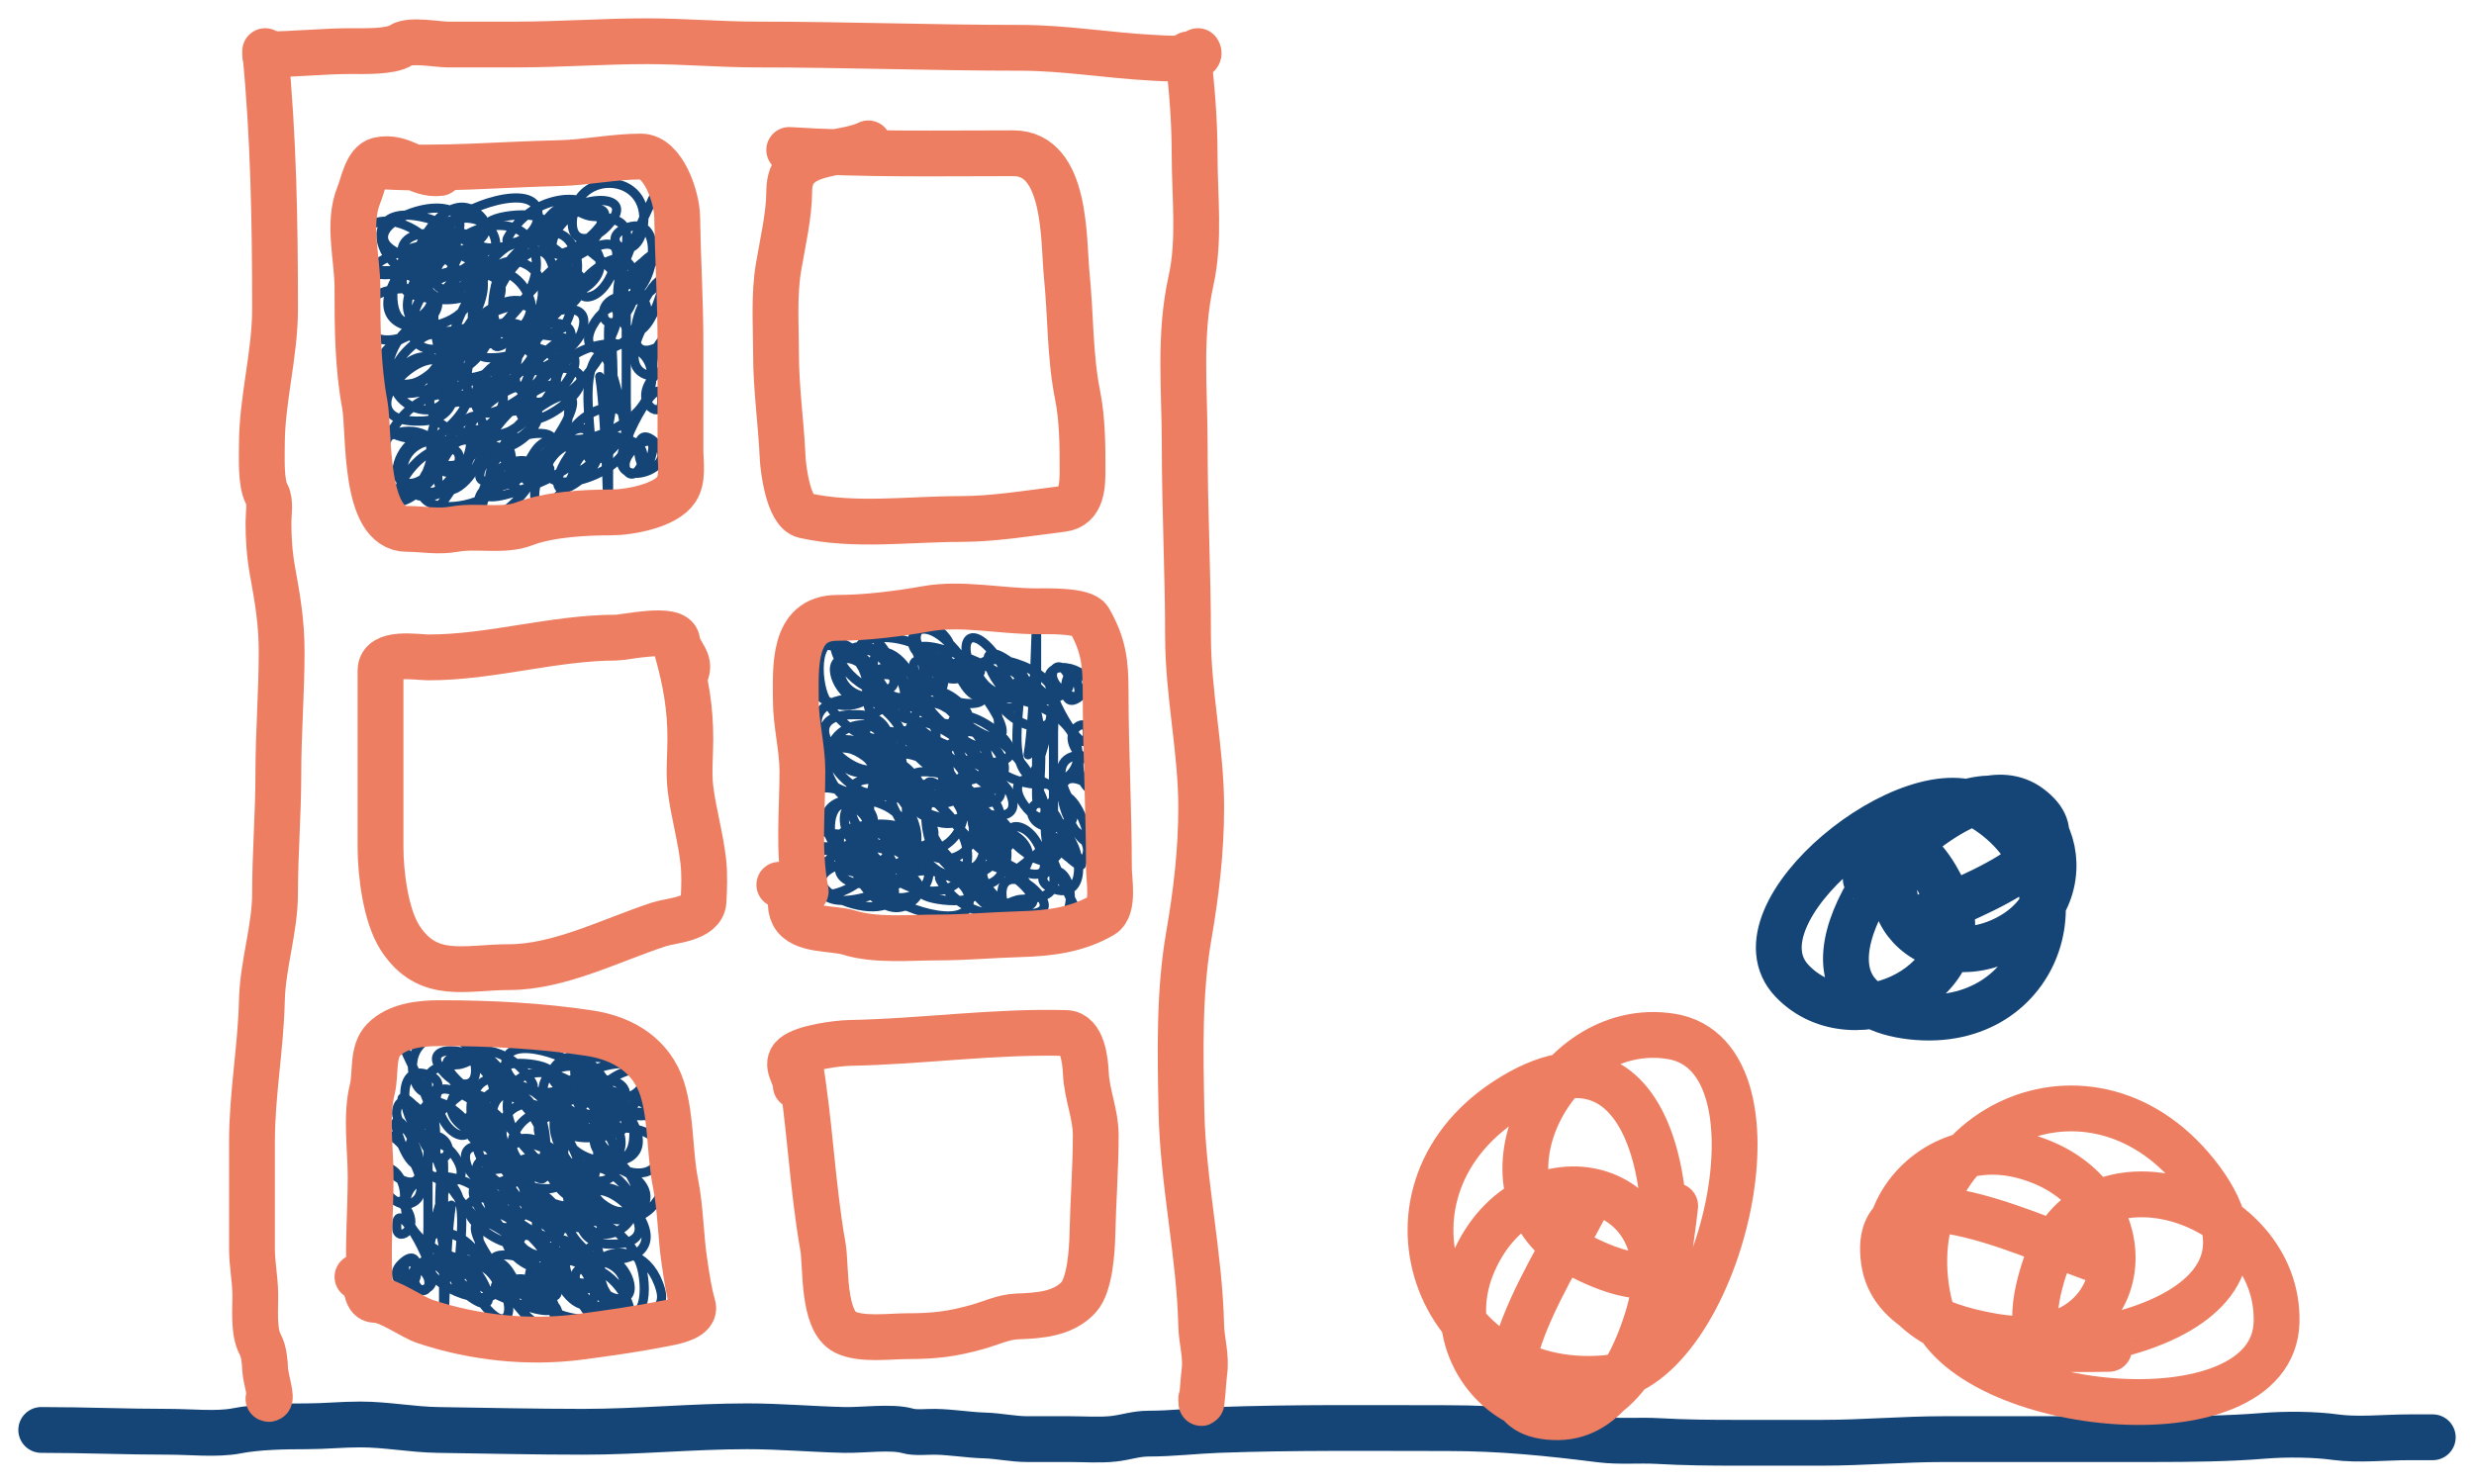
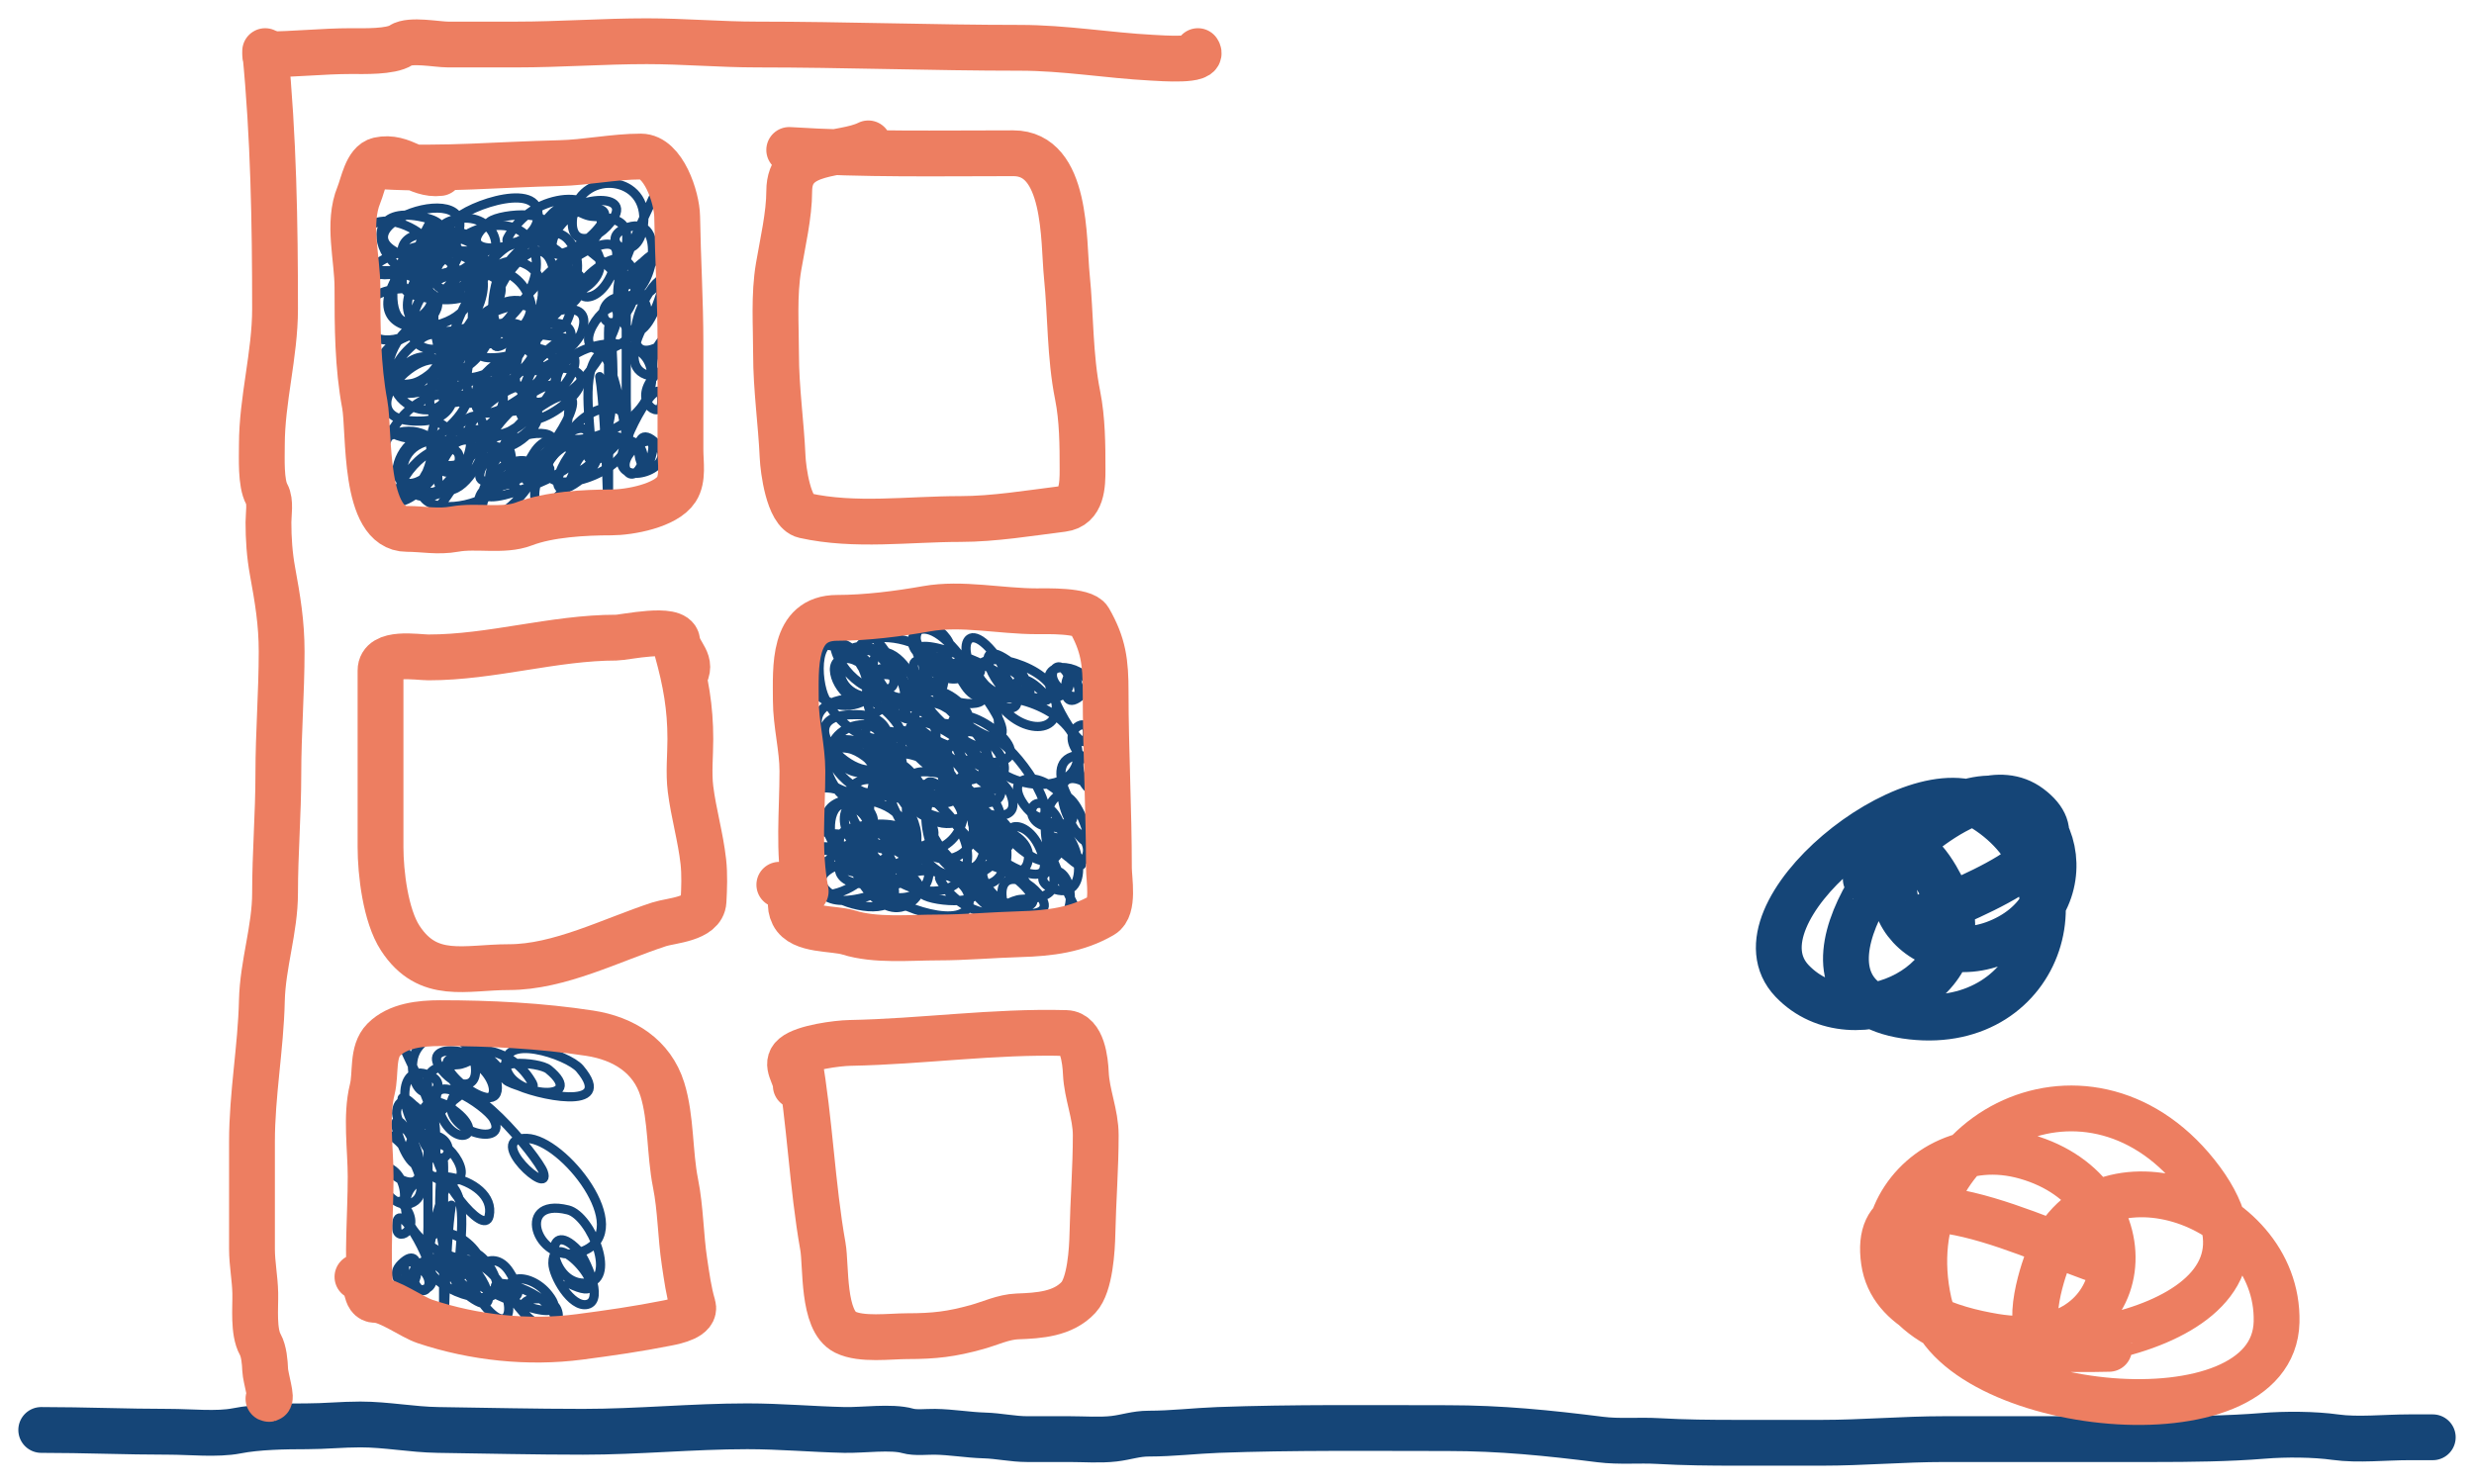
<svg xmlns="http://www.w3.org/2000/svg" width="540" height="324" viewBox="0 0 540 324" fill="none">
  <g filter="url(#filter0_d_915_32)">
    <path d="M9 308.2C18.484 308.2 27.482 308.6 36.976 308.6C41.455 308.6 47.411 309.23 51.635 308.4C56.207 307.501 62.206 307.4 67 307.4C70.876 307.4 74.663 307 78.656 307C84.309 307 89.931 308.119 95.611 308.2C106.184 308.351 116.693 308.6 127.261 308.6C139.347 308.6 151.158 307.4 163.113 307.4C170.309 307.4 177.249 308.041 184.342 308.2C188.292 308.289 194.58 307.388 198.118 308.4C199.801 308.881 202.261 308.575 204.052 308.6C207.674 308.651 211.288 309.298 214.861 309.4C218.025 309.49 221.062 310.2 224.222 310.2C227.295 310.2 230.368 310.2 233.441 310.2C236.577 310.2 240.106 310.472 243.19 310.111C245.862 309.798 247.916 309 250.749 309C255.833 309 260.844 308.386 265.867 308.2C282.132 307.598 299.323 307.8 315.955 307.8C327.652 307.8 337.963 308.863 349.3 310.289C353.499 310.817 357.697 310.379 361.945 310.622C367.675 310.95 373.262 311 379.041 311C385.235 311 391.428 311 397.621 311C406.639 311 415.282 310.2 424.361 310.2C439.512 310.2 454.94 310.2 470.28 310.2C477.874 310.2 486.42 310.113 493.982 309.489C498.951 309.079 505.175 309.135 509.771 309.778C514.655 310.461 520.72 309.8 525.772 309.8C527.515 309.8 529.257 309.8 531 309.8" stroke="#154577" stroke-width="10" stroke-linecap="round" stroke-linejoin="round" />
-     <path d="M94.202 60.733C94.518 62.986 94.737 80.167 101.498 76.28C104.271 74.685 107.039 70.826 107.614 67.643C108.973 60.119 98.103 73.878 97.314 76.172C90.098 97.147 123.701 69.165 112.55 66.671C99.389 63.728 90.377 95.933 111.155 79.303C128.752 65.218 100.888 61.335 101.927 80.166C102.559 91.609 129.627 55.993 108.687 63.756C104.785 65.203 100.341 74.121 107.077 74.121C116.988 74.121 122.046 66.14 121.133 56.954C119.132 36.819 96.114 72.938 115.447 68.075C122.35 66.338 128.477 56.727 125.103 49.937C120.77 41.216 109.355 53.027 108.15 58.358C102.926 81.49 134.13 58.737 121.026 50.261C104.49 39.564 94.392 80.025 113.408 69.262C118.2 66.55 120.931 57.107 115.017 53.823C106.02 48.828 98.065 67.707 98.065 73.904C98.065 83.968 113.531 75.154 115.447 69.586C118.724 60.059 111.372 51.702 101.498 55.767C95.709 58.15 90.299 69.139 100.103 70.126C108.221 70.943 117.614 60.816 117.056 52.96C116.296 42.258 103.56 43.954 98.279 50.153C90.17 59.672 98.3 62.44 105.683 55.011C111.822 48.833 105.898 41.257 98.065 44.323C94.54 45.702 82.297 58.413 90.661 60.517C116.402 66.992 104.384 36.707 93.451 50.153C81.327 65.063 117.572 51.675 98.494 47.562C77.377 43.008 92.608 66.964 99.567 52.96C104.994 42.037 67.157 57.454 88.301 54.795C106.252 52.537 78.966 35.53 78.966 50.153C78.966 65.036 106.187 47.096 93.344 43.675C72.205 38.044 88.89 68.55 99.138 49.073C107.644 32.906 68.69 46.477 90.339 52.528C94.028 53.559 110.577 49.258 104.932 43.243C98.474 36.363 90.468 48.886 90.339 54.471C89.908 73.152 118.42 47.166 97.206 51.232C92.525 52.13 85.686 62.7 90.661 66.455C96.3 70.71 107.944 67.542 109.331 59.869C110.291 54.552 99.118 54.665 96.562 55.767C92.584 57.482 85.975 69.619 92.7 71.961C99.418 74.301 106.585 62.389 105.361 56.846C103.685 49.26 91.035 49.75 87.335 55.335C74.817 74.229 110.783 68.326 100.747 55.983C85.33 37.023 81.149 71.918 91.198 65.483C102.941 57.964 76.479 47.859 78.859 64.62C81.034 79.942 108.018 59.006 88.515 59.006C66.881 59.006 81.6 95.284 95.704 75.416C100.109 69.211 93.792 63.374 88.408 68.506C85.025 71.731 81.597 81.328 89.91 79.734C94.504 78.854 102.435 69.663 94.095 68.614C89.086 67.984 79.824 72.979 83.687 79.087C87.105 84.492 95.595 81.105 98.816 77.143C102.18 73.005 96.599 66.733 92.163 69.802C75.014 81.666 98.065 92.517 98.065 79.734C98.065 64.234 72.067 88.413 91.841 87.94C107.494 87.565 94.363 60.84 83.794 82.11C79.891 89.964 87.35 92.567 94.095 91.718C96.671 91.394 104.742 83.111 100.747 82.218C93.5 80.597 87.622 85.635 84.545 91.826C82.48 95.983 81.64 110.137 90.339 104.134C106.744 92.815 84.093 81.866 79.181 99.168C77.007 106.822 87.541 105.429 91.09 102.407C93.18 100.627 96.976 90.666 91.305 91.934C87.685 92.744 83.926 101.543 89.481 101.543C94.004 101.543 100.476 92.042 96.026 92.042C82.336 92.042 87.623 112.239 99.567 101.111C102.261 98.601 105.93 88.868 98.708 93.122C97.614 93.766 87.546 103.486 94.202 103.486C97.13 103.486 102.636 95.766 99.138 94.202C93.548 91.702 85.093 101.67 86.906 106.941C92.257 122.495 113.604 77.441 95.704 96.145C80.847 111.669 114.533 108.798 111.477 94.957C110.475 90.423 105.448 97.07 104.932 98.628C102.689 105.396 117.8 95.951 119.095 94.741C124.899 89.318 113.453 89.499 110.082 93.77C103.503 102.106 107.839 104.985 115.876 98.736C117.63 97.372 130.41 80.814 122.313 82.542C118.976 83.254 106.356 92.612 110.511 96.793C122.53 108.887 132.127 69.064 114.481 83.081C113.6 83.781 103.322 92.414 108.901 93.662C112.882 94.552 119.867 87.129 116.305 86.104C111.35 84.68 106.005 86.841 106.005 92.582C106.005 96.723 116.586 90.862 117.271 87.076C118.387 80.899 108.557 86.719 106.863 88.911C103.672 93.04 113.919 90.493 115.232 86.86C121.955 68.258 89.63 95.295 108.15 91.394C113.36 90.297 124.266 80.941 120.811 74.336C117.609 68.214 105.581 75.742 104.288 80.166C98.909 98.567 134.095 69.329 122.206 66.671C118.369 65.813 108.944 70.174 111.798 75.2C115.15 81.102 125.656 72.026 126.927 68.614C129.854 60.76 119.327 63.522 115.876 66.995C113.442 69.444 109.205 85.778 116.734 79.951C124.527 73.918 99.368 64.376 111.477 68.075C113.504 68.694 131.434 70.45 123.172 70.45C119.077 70.45 111.679 81.553 116.305 83.621C120.448 85.474 128.587 75.009 124.245 72.825C117.681 69.522 113.332 80.965 113.515 85.564C113.841 93.763 137.3 76.28 121.241 76.28" stroke="#154577" stroke-width="2" stroke-linecap="round" stroke-linejoin="round" />
+     <path d="M94.202 60.733C94.518 62.986 94.737 80.167 101.498 76.28C104.271 74.685 107.039 70.826 107.614 67.643C108.973 60.119 98.103 73.878 97.314 76.172C90.098 97.147 123.701 69.165 112.55 66.671C99.389 63.728 90.377 95.933 111.155 79.303C128.752 65.218 100.888 61.335 101.927 80.166C102.559 91.609 129.627 55.993 108.687 63.756C104.785 65.203 100.341 74.121 107.077 74.121C116.988 74.121 122.046 66.14 121.133 56.954C119.132 36.819 96.114 72.938 115.447 68.075C122.35 66.338 128.477 56.727 125.103 49.937C120.77 41.216 109.355 53.027 108.15 58.358C102.926 81.49 134.13 58.737 121.026 50.261C104.49 39.564 94.392 80.025 113.408 69.262C118.2 66.55 120.931 57.107 115.017 53.823C106.02 48.828 98.065 67.707 98.065 73.904C98.065 83.968 113.531 75.154 115.447 69.586C118.724 60.059 111.372 51.702 101.498 55.767C95.709 58.15 90.299 69.139 100.103 70.126C108.221 70.943 117.614 60.816 117.056 52.96C116.296 42.258 103.56 43.954 98.279 50.153C90.17 59.672 98.3 62.44 105.683 55.011C111.822 48.833 105.898 41.257 98.065 44.323C94.54 45.702 82.297 58.413 90.661 60.517C116.402 66.992 104.384 36.707 93.451 50.153C81.327 65.063 117.572 51.675 98.494 47.562C77.377 43.008 92.608 66.964 99.567 52.96C104.994 42.037 67.157 57.454 88.301 54.795C106.252 52.537 78.966 35.53 78.966 50.153C78.966 65.036 106.187 47.096 93.344 43.675C72.205 38.044 88.89 68.55 99.138 49.073C107.644 32.906 68.69 46.477 90.339 52.528C98.474 36.363 90.468 48.886 90.339 54.471C89.908 73.152 118.42 47.166 97.206 51.232C92.525 52.13 85.686 62.7 90.661 66.455C96.3 70.71 107.944 67.542 109.331 59.869C110.291 54.552 99.118 54.665 96.562 55.767C92.584 57.482 85.975 69.619 92.7 71.961C99.418 74.301 106.585 62.389 105.361 56.846C103.685 49.26 91.035 49.75 87.335 55.335C74.817 74.229 110.783 68.326 100.747 55.983C85.33 37.023 81.149 71.918 91.198 65.483C102.941 57.964 76.479 47.859 78.859 64.62C81.034 79.942 108.018 59.006 88.515 59.006C66.881 59.006 81.6 95.284 95.704 75.416C100.109 69.211 93.792 63.374 88.408 68.506C85.025 71.731 81.597 81.328 89.91 79.734C94.504 78.854 102.435 69.663 94.095 68.614C89.086 67.984 79.824 72.979 83.687 79.087C87.105 84.492 95.595 81.105 98.816 77.143C102.18 73.005 96.599 66.733 92.163 69.802C75.014 81.666 98.065 92.517 98.065 79.734C98.065 64.234 72.067 88.413 91.841 87.94C107.494 87.565 94.363 60.84 83.794 82.11C79.891 89.964 87.35 92.567 94.095 91.718C96.671 91.394 104.742 83.111 100.747 82.218C93.5 80.597 87.622 85.635 84.545 91.826C82.48 95.983 81.64 110.137 90.339 104.134C106.744 92.815 84.093 81.866 79.181 99.168C77.007 106.822 87.541 105.429 91.09 102.407C93.18 100.627 96.976 90.666 91.305 91.934C87.685 92.744 83.926 101.543 89.481 101.543C94.004 101.543 100.476 92.042 96.026 92.042C82.336 92.042 87.623 112.239 99.567 101.111C102.261 98.601 105.93 88.868 98.708 93.122C97.614 93.766 87.546 103.486 94.202 103.486C97.13 103.486 102.636 95.766 99.138 94.202C93.548 91.702 85.093 101.67 86.906 106.941C92.257 122.495 113.604 77.441 95.704 96.145C80.847 111.669 114.533 108.798 111.477 94.957C110.475 90.423 105.448 97.07 104.932 98.628C102.689 105.396 117.8 95.951 119.095 94.741C124.899 89.318 113.453 89.499 110.082 93.77C103.503 102.106 107.839 104.985 115.876 98.736C117.63 97.372 130.41 80.814 122.313 82.542C118.976 83.254 106.356 92.612 110.511 96.793C122.53 108.887 132.127 69.064 114.481 83.081C113.6 83.781 103.322 92.414 108.901 93.662C112.882 94.552 119.867 87.129 116.305 86.104C111.35 84.68 106.005 86.841 106.005 92.582C106.005 96.723 116.586 90.862 117.271 87.076C118.387 80.899 108.557 86.719 106.863 88.911C103.672 93.04 113.919 90.493 115.232 86.86C121.955 68.258 89.63 95.295 108.15 91.394C113.36 90.297 124.266 80.941 120.811 74.336C117.609 68.214 105.581 75.742 104.288 80.166C98.909 98.567 134.095 69.329 122.206 66.671C118.369 65.813 108.944 70.174 111.798 75.2C115.15 81.102 125.656 72.026 126.927 68.614C129.854 60.76 119.327 63.522 115.876 66.995C113.442 69.444 109.205 85.778 116.734 79.951C124.527 73.918 99.368 64.376 111.477 68.075C113.504 68.694 131.434 70.45 123.172 70.45C119.077 70.45 111.679 81.553 116.305 83.621C120.448 85.474 128.587 75.009 124.245 72.825C117.681 69.522 113.332 80.965 113.515 85.564C113.841 93.763 137.3 76.28 121.241 76.28" stroke="#154577" stroke-width="2" stroke-linecap="round" stroke-linejoin="round" />
    <path d="M125.103 51.016C124.744 51.683 115.055 66.888 117.378 68.506C118.495 69.284 122.338 68.416 123.065 67.319C125.025 64.36 125.304 60.285 125.103 56.846C124.705 50.028 112.56 66.611 121.241 62.244C124.491 60.609 124.451 55.756 124.138 56.198C123.144 57.598 120.058 62.676 123.172 62.676C129.034 62.676 127.135 48.771 123.172 60.733" stroke="#154577" stroke-width="2" stroke-linecap="round" stroke-linejoin="round" />
    <path d="M128.966 51.016C135.788 56.379 136.691 57.789 136.691 65.915C136.691 71.817 136.691 77.719 136.691 83.621C136.691 84.283 137.113 97.502 136.584 90.315C136.466 88.721 132.962 71.308 130.897 73.257C126.66 77.253 128.966 88.409 128.966 93.553C128.966 99.114 129.999 94.639 131.755 91.61C135.58 85.013 132.828 61.084 132.828 68.722C132.828 81.714 132.828 94.705 132.828 107.697C132.828 117.543 132.506 87.935 130.897 78.223" stroke="#154577" stroke-width="2" stroke-linecap="round" stroke-linejoin="round" />
    <path d="M142.485 39.356C141.616 41.57 129.778 64.545 139.052 56.846C144.617 52.227 144.43 48.45 138.73 54.903C127.988 67.063 146.315 61.102 144.309 54.039C142.526 47.761 132.467 60.999 136.691 60.733C142.714 60.354 145.633 42.877 137.12 45.618C129.541 48.059 139.213 55.007 140.446 45.078C141.799 34.191 127.271 32.941 125.21 42.272C123.38 50.559 130.441 49.001 133.901 43.675C138.159 37.122 121.415 39.177 119.738 47.13C117.232 59.018 137.43 42.773 130.575 41.624C121.643 40.126 115.486 55.607 126.069 50.693C135.651 46.242 130.67 37.936 121.67 39.788C116.92 40.766 113.171 43.651 110.833 47.886C109.456 50.379 116.409 48.051 117.378 47.13C123.218 41.579 109.265 42.453 106.863 44.431C96.933 52.606 115.647 51.565 117.271 44.215C119.322 34.926 102.021 40.786 99.138 44.215C89.901 55.199 110.388 50.734 115.339 47.993C117.777 46.644 120.035 42.063 122.313 41.408C124.78 40.699 126.935 43.148 129.395 43.243C139.182 43.622 137.158 47.437 135.189 56.846C133.386 65.464 138.642 74.841 143.343 62.676C148.227 50.041 137.608 62.334 138.73 70.234C139.694 77.027 152.885 66.795 147.85 61.165C144.858 57.82 133.283 75.002 140.983 77.791C146.32 79.725 152.671 67.416 147.313 68.615C144.099 69.333 142.485 72.826 142.485 75.848C142.485 79.748 144.641 76.27 143.343 77.575C137.468 83.487 144.196 87.816 144.416 84.053C144.954 74.864 135.344 92.107 135.618 96.793C135.94 102.307 148.287 97.881 143.343 92.906C136.567 86.088 140.095 105.079 142.378 94.742C143.745 88.549 133.797 95.824 137.12 99.168C139.33 101.391 143.992 92.155 135.189 91.826C124.994 91.447 127.096 102.211 135.189 92.258C137.019 90.008 127.842 92.012 125.532 97.656C123.358 102.971 136.62 92.043 128.859 92.043C123.715 92.043 116.744 108.599 127.034 100.464C133.728 95.172 130.12 88.546 122.743 93.77C113.548 100.28 115.526 114.272 124.245 101.111C128.203 95.137 120.856 87.992 116.519 94.85C109.204 106.417 123.731 98.431 119.095 97.764C115.336 97.224 101.756 103.271 106.219 108.885C109.048 112.443 118.52 101.183 109.223 101.543C100.705 101.873 104.316 115.917 114.266 103.594C120.895 95.385 111.669 94.354 106.863 100.572C99.916 109.558 121.342 100.52 123.816 98.088C134.662 87.423 123.085 86.28 119.738 97.225C117.36 105.003 134.447 100.219 136.584 93.77C140.333 82.454 129.17 82.959 124.245 90.747C122.096 94.145 142.27 90.46 142.27 78.331C142.27 65.998 119.378 71.033 121.562 80.922C122.8 86.528 135.073 70.287 134.76 64.62C134.43 58.655 123.392 72.086 131.326 72.393C136.99 72.612 145.494 62.011 138.515 60.841C128.584 59.176 130.876 71.105 136.584 64.404C140.413 59.909 139.152 48.675 131.326 53.824C120.563 60.905 131.119 65.394 134.331 53.392C136.858 43.947 122.373 53.369 120.489 56.739C116.466 63.935 133.076 60.146 130.79 52.096C128.288 43.286 109.391 66.273 108.15 70.018C105.952 76.653 122.897 61.341 112.228 61.597C103.16 61.814 85.669 84.214 98.065 89.559C109.363 94.432 115.853 75.935 102.035 79.411C96.269 80.861 89.47 97.656 98.065 97.656C107.047 97.656 108.186 80.445 99.567 89.451C97.97 91.12 92.895 101.959 97.314 102.947C101.273 103.832 105.79 95.753 105.79 92.69C105.79 82.011 87.601 104.864 101.927 97.656" stroke="#154577" stroke-width="2" stroke-linecap="round" stroke-linejoin="round" />
    <path d="M189.336 176.569C189.638 174.538 189.848 159.04 196.31 162.546C198.96 163.984 201.606 167.465 202.155 170.337C203.455 177.123 193.065 164.713 192.31 162.643C185.413 143.723 217.532 168.964 206.873 171.213C194.294 173.868 185.681 144.818 205.54 159.819C222.359 172.524 195.726 176.026 196.72 159.04C197.324 148.719 223.195 180.845 203.181 173.843C199.451 172.538 195.204 164.494 201.643 164.494C211.115 164.494 215.95 171.692 215.077 179.978C213.165 198.14 191.164 165.56 209.642 169.947C216.241 171.514 222.097 180.183 218.872 186.308C214.73 194.174 203.819 183.521 202.668 178.712C197.674 157.846 227.499 178.37 214.975 186.016C199.17 195.664 189.518 159.167 207.693 168.876C212.273 171.322 214.884 179.841 209.232 182.802C200.632 187.308 193.028 170.278 193.028 164.688C193.028 155.611 207.811 163.562 209.642 168.584C212.774 177.177 205.748 184.716 196.31 181.049C190.777 178.9 185.606 168.987 194.977 168.097C202.736 167.36 211.713 176.495 211.18 183.581C210.454 193.234 198.28 191.705 193.233 186.113C185.483 177.527 193.253 175.03 200.31 181.731C206.178 187.303 200.515 194.137 193.028 191.372C189.659 190.128 177.958 178.662 185.952 176.764C210.555 170.923 199.068 198.241 188.618 186.113C177.03 172.663 211.673 184.74 193.438 188.45C173.255 192.557 187.813 170.949 194.464 183.581C199.652 193.434 163.487 179.527 183.696 181.926C200.853 183.962 174.774 199.303 174.774 186.113C174.774 172.688 200.792 188.871 188.516 191.956C168.311 197.035 184.259 169.518 194.054 187.087C202.184 201.67 164.952 189.429 185.644 183.971C189.17 183.041 204.988 186.92 199.592 192.346C193.42 198.551 185.768 187.256 185.644 182.218C185.232 165.367 212.484 188.807 192.208 185.139C187.733 184.33 181.196 174.795 185.952 171.408C191.341 167.57 202.471 170.428 203.796 177.349C204.715 182.145 194.035 182.043 191.592 181.049C187.79 179.502 181.473 168.554 187.901 166.441C194.322 164.331 201.172 175.076 200.002 180.075C198.4 186.919 186.309 186.476 182.773 181.439C170.808 164.395 205.185 169.721 195.592 180.854C180.857 197.956 176.86 166.48 186.465 172.284C197.689 179.067 172.397 188.182 174.671 173.064C176.75 159.243 202.541 178.128 183.901 178.128C163.223 178.128 177.292 145.404 190.772 163.325C194.982 168.922 188.944 174.187 183.798 169.558C180.565 166.649 177.288 157.992 185.234 159.43C189.625 160.224 197.205 168.514 189.234 169.46C184.447 170.029 175.594 165.524 179.286 160.014C182.553 155.139 190.667 158.194 193.746 161.767C196.962 165.499 191.628 171.157 187.388 168.389C170.996 157.688 193.028 147.899 193.028 159.43C193.028 173.411 168.18 151.601 187.08 152.028C202.04 152.367 189.491 176.473 179.389 157.287C175.658 150.202 182.788 147.855 189.234 148.62C191.697 148.912 199.411 156.384 195.592 157.19C188.666 158.651 183.047 154.107 180.106 148.523C178.132 144.773 177.329 132.006 185.644 137.421C201.324 147.63 179.674 157.507 174.979 141.9C172.901 134.996 182.969 136.253 186.362 138.979C188.36 140.584 191.987 149.569 186.567 148.425C183.107 147.695 179.514 139.758 184.824 139.758C189.147 139.758 195.333 148.328 191.08 148.328C177.995 148.328 183.048 130.11 194.464 140.147C197.039 142.412 200.546 151.191 193.644 147.354C192.598 146.773 182.974 138.005 189.336 138.005C192.135 138.005 197.397 144.969 194.054 146.38C188.712 148.635 180.629 139.643 182.363 134.889C187.477 120.859 207.881 161.498 190.772 144.627C176.572 130.624 208.769 133.214 205.847 145.698C204.89 149.788 200.085 143.792 199.592 142.387C197.449 136.282 211.891 144.802 213.129 145.893C218.676 150.785 207.736 150.622 204.514 146.77C198.226 139.25 202.37 136.653 210.052 142.29C211.729 143.521 223.944 158.456 216.205 156.898C213.015 156.255 200.953 147.814 204.924 144.043C216.413 133.134 225.585 169.055 208.719 156.411C207.877 155.779 198.053 147.992 203.386 146.867C207.19 146.064 213.867 152.76 210.462 153.684C205.726 154.969 200.617 153.019 200.617 147.841C200.617 144.106 210.731 149.392 211.385 152.807C212.452 158.379 203.057 153.129 201.438 151.152C198.387 147.428 208.182 149.725 209.437 153.002C215.862 169.782 184.967 145.394 202.668 148.912C207.647 149.902 218.071 158.342 214.77 164.299C211.709 169.822 200.212 163.031 198.976 159.04C193.836 142.443 227.466 168.815 216.103 171.213C212.435 171.987 203.427 168.054 206.155 163.52C209.358 158.196 219.4 166.382 220.615 169.46C223.413 176.545 213.351 174.054 210.052 170.921C207.726 168.712 203.676 153.978 210.873 159.235C218.321 164.676 194.274 173.284 205.847 169.947C207.786 169.388 224.923 167.805 217.026 167.805C213.112 167.805 206.041 157.79 210.462 155.924C214.422 154.253 222.201 163.692 218.051 165.662C211.777 168.641 207.621 158.319 207.796 154.171C208.107 146.775 230.529 162.546 215.18 162.546" stroke="#154577" stroke-width="2" stroke-linecap="round" stroke-linejoin="round" />
    <path d="M218.872 185.334C218.529 184.733 209.268 171.018 211.488 169.558C212.556 168.856 216.228 169.639 216.923 170.629C218.797 173.298 219.064 176.973 218.872 180.076C218.491 186.225 206.883 171.267 215.18 175.206C218.287 176.681 218.249 181.059 217.949 180.66C216.999 179.397 214.049 174.817 217.026 174.817C222.629 174.817 220.813 187.36 217.026 176.57" stroke="#154577" stroke-width="2" stroke-linecap="round" stroke-linejoin="round" />
-     <path d="M222.564 185.334C229.085 180.497 229.948 179.225 229.948 171.895C229.948 166.571 229.948 161.248 229.948 155.924C229.948 155.327 230.351 143.403 229.845 149.886C229.733 151.324 226.384 167.03 224.41 165.273C220.36 161.668 222.564 151.605 222.564 146.965C222.564 141.949 223.552 145.985 225.23 148.718C228.886 154.669 226.256 176.253 226.256 169.363C226.256 157.645 226.256 145.926 226.256 134.207C226.256 125.326 225.947 152.033 224.41 160.793" stroke="#154577" stroke-width="2" stroke-linecap="round" stroke-linejoin="round" />
    <path d="M235.486 195.852C234.655 193.855 223.34 173.131 232.204 180.075C237.523 184.243 237.345 187.649 231.896 181.828C221.629 170.86 239.146 176.237 237.229 182.607C235.525 188.271 225.911 176.33 229.948 176.569C235.704 176.911 238.495 192.676 230.358 190.203C223.114 188.002 232.358 181.734 233.537 190.69C234.83 200.511 220.944 201.638 218.974 193.222C217.225 185.747 223.974 187.152 227.281 191.956C231.351 197.867 215.347 196.014 213.744 188.84C211.349 178.117 230.654 192.77 224.102 193.807C215.564 195.158 209.68 181.193 219.795 185.626C228.954 189.64 224.192 197.133 215.59 195.462C211.05 194.58 207.467 191.978 205.232 188.158C203.916 185.909 210.562 188.009 211.488 188.84C217.07 193.847 203.734 193.058 201.438 191.275C191.947 183.901 209.834 184.84 211.385 191.469C213.346 199.848 196.81 194.563 194.054 191.469C185.225 181.561 204.807 185.589 209.539 188.061C211.87 189.278 214.028 193.411 216.205 194.001C218.563 194.641 220.623 192.432 222.974 192.346C232.329 192.004 230.394 188.563 228.512 180.075C226.789 172.302 231.812 163.844 236.306 174.816C240.974 186.214 230.824 175.125 231.896 168C232.818 161.872 245.426 171.102 240.613 176.18C237.754 179.197 226.691 163.698 234.05 161.183C239.151 159.439 245.222 170.541 240.1 169.46C237.028 168.812 235.486 165.661 235.486 162.936C235.486 159.418 237.546 162.555 236.306 161.377C230.69 156.045 237.121 152.14 237.332 155.534C237.845 163.823 228.66 148.27 228.922 144.043C229.23 139.069 241.031 143.062 236.306 147.549C229.829 153.699 233.201 136.568 235.383 145.893C236.69 151.479 227.181 144.917 230.358 141.9C232.47 139.895 236.926 148.227 228.512 148.523C218.768 148.865 220.777 139.156 228.512 148.133C230.261 150.163 221.49 148.355 219.282 143.264C217.203 138.47 229.88 148.328 222.461 148.328C217.545 148.328 210.883 133.393 220.718 140.732C227.116 145.505 223.667 151.481 216.616 146.77C207.828 140.897 209.718 128.277 218.051 140.147C221.835 145.537 214.813 151.981 210.668 145.796C203.675 135.362 217.561 142.565 213.129 143.166C209.536 143.654 196.557 138.199 200.822 133.136C203.527 129.926 212.58 140.082 203.694 139.758C195.552 139.46 199.004 126.793 208.514 137.908C214.85 145.313 206.031 146.243 201.438 140.634C194.798 132.528 215.277 140.68 217.641 142.874C228.008 152.495 216.943 153.525 213.744 143.653C211.471 136.637 227.803 140.952 229.845 146.77C233.428 156.977 222.759 156.521 218.051 149.496C215.998 146.432 235.28 149.755 235.28 160.696C235.28 171.821 213.4 167.279 215.488 158.358C216.671 153.302 228.401 167.951 228.102 173.064C227.787 178.444 217.236 166.329 224.82 166.052C230.233 165.854 238.361 175.416 231.691 176.472C222.198 177.974 224.39 167.214 229.845 173.258C233.505 177.313 232.299 187.446 224.82 182.802C214.532 176.415 224.622 172.365 227.691 183.192C230.107 191.711 216.263 183.212 214.462 180.173C210.617 173.681 226.492 177.099 224.307 184.36C221.916 192.307 203.854 171.573 202.668 168.194C200.567 162.209 216.763 176.021 206.565 175.79C197.898 175.594 181.18 155.389 193.028 150.568C203.827 146.173 210.031 162.857 196.823 159.722C191.313 158.414 184.813 143.264 193.028 143.264C201.614 143.264 202.702 158.789 194.464 150.665C192.938 149.16 188.087 139.383 192.31 138.492C196.095 137.693 200.412 144.981 200.412 147.743C200.412 157.376 183.027 136.762 196.72 143.264" stroke="#154577" stroke-width="2" stroke-linecap="round" stroke-linejoin="round" />
-     <path d="M130.901 243.785C130.622 245.76 130.428 260.823 124.464 257.415C122.018 256.017 119.577 252.633 119.069 249.843C117.87 243.247 127.46 255.309 128.156 257.32C134.521 275.71 104.878 251.177 114.715 248.991C126.325 246.411 134.275 274.645 115.946 260.065C100.422 247.717 125.003 244.313 124.086 260.822C123.528 270.854 99.65 239.63 118.123 246.435C121.565 247.703 125.485 255.522 119.542 255.522C110.8 255.522 106.338 248.526 107.143 240.472C108.908 222.82 129.214 254.485 112.16 250.221C106.069 248.699 100.664 240.273 103.641 234.32C107.464 226.674 117.534 237.029 118.596 241.703C123.205 261.983 95.678 242.035 107.238 234.604C121.825 225.226 130.733 260.699 113.958 251.262C109.731 248.885 107.321 240.606 112.538 237.727C120.475 233.348 127.493 249.899 127.493 255.333C127.493 264.155 113.849 256.428 112.16 251.546C109.268 243.194 115.754 235.867 124.464 239.431C129.571 241.52 134.344 251.155 125.695 252.02C118.534 252.736 110.248 243.857 110.74 236.97C111.41 227.588 122.646 229.075 127.304 234.509C134.457 242.855 127.286 245.281 120.773 238.768C115.357 233.352 120.583 226.71 127.493 229.398C130.603 230.607 141.403 241.751 134.024 243.596C111.317 249.272 121.919 222.721 131.563 234.509C142.259 247.581 110.285 235.844 127.115 232.237C145.743 228.246 132.307 249.248 126.168 236.97C121.38 227.394 154.758 240.911 136.107 238.579C120.271 236.6 144.341 221.689 144.341 234.509C144.341 247.558 120.328 231.829 131.658 228.83C150.306 223.894 135.587 250.639 126.547 233.563C119.043 219.389 153.407 231.286 134.308 236.591C131.055 237.495 116.455 233.725 121.435 228.451C127.132 222.42 134.194 233.398 134.308 238.295C134.689 254.673 109.536 231.891 128.25 235.456C132.38 236.242 138.413 245.51 134.024 248.802C129.05 252.532 118.778 249.754 117.555 243.028C116.707 238.366 126.564 238.465 128.818 239.431C132.328 240.935 138.158 251.575 132.226 253.629C126.299 255.68 119.977 245.236 121.057 240.377C122.535 233.726 133.694 234.156 136.958 239.052C148.002 255.617 116.273 250.441 125.127 239.62C138.727 222.998 142.416 253.591 133.551 247.95C123.192 241.357 146.535 232.499 144.436 247.192C142.517 260.625 118.713 242.271 135.917 242.271C155.002 242.271 142.017 274.076 129.576 256.658C125.69 251.218 131.263 246.101 136.012 250.6C138.996 253.427 142.02 261.841 134.687 260.444C130.634 259.672 123.638 251.614 130.995 250.695C135.414 250.142 143.584 254.521 140.177 259.876C137.161 264.614 129.672 261.645 126.831 258.172C123.862 254.544 128.786 249.045 132.699 251.736C147.828 262.137 127.493 271.65 127.493 260.444C127.493 246.855 150.427 268.053 132.983 267.637C119.175 267.309 130.758 243.879 140.082 262.526C143.525 269.412 136.945 271.694 130.995 270.95C128.722 270.666 121.602 263.404 125.127 262.621C131.52 261.2 136.705 265.617 139.419 271.045C141.242 274.689 141.983 287.098 134.308 281.835C119.837 271.912 139.818 262.312 144.152 277.481C146.069 284.192 136.777 282.97 133.646 280.321C131.802 278.761 128.454 270.028 133.456 271.139C136.65 271.849 139.966 279.563 135.065 279.563C131.075 279.563 125.366 271.234 129.292 271.234C141.368 271.234 136.704 288.941 126.168 279.185C123.791 276.984 120.554 268.451 126.925 272.181C127.891 272.746 136.773 281.267 130.901 281.267C128.318 281.267 123.461 274.499 126.547 273.127C131.477 270.936 138.937 279.675 137.337 284.296C132.617 297.932 113.785 258.433 129.576 274.831C142.682 288.441 112.965 285.924 115.662 273.79C116.545 269.815 120.98 275.642 121.435 277.008C123.413 282.942 110.084 274.661 108.941 273.6C103.821 268.846 113.919 269.004 116.892 272.749C122.696 280.057 118.871 282.581 111.781 277.103C110.233 275.906 98.96 261.39 106.102 262.905C109.046 263.529 120.179 271.733 116.514 275.399C105.91 286.002 97.445 251.088 113.011 263.378C113.789 263.992 122.856 271.56 117.933 272.654C114.422 273.434 108.26 266.926 111.402 266.028C115.773 264.779 120.489 266.674 120.489 271.707C120.489 275.338 111.154 270.2 110.55 266.88C109.566 261.464 118.237 266.568 119.732 268.489C122.547 272.109 113.507 269.876 112.349 266.691C106.418 250.382 134.934 274.086 118.596 270.666C114 269.704 104.38 261.501 107.427 255.711C110.252 250.343 120.863 256.943 122.003 260.822C126.748 276.954 95.709 251.321 106.196 248.991C109.582 248.239 117.896 252.062 115.378 256.468C112.421 261.642 103.154 253.686 102.032 250.695C99.45 243.808 108.736 246.23 111.781 249.275C113.928 251.422 117.666 265.742 111.024 260.633C104.149 255.345 126.344 246.979 115.662 250.221C113.873 250.764 98.056 252.304 105.345 252.304C108.957 252.304 115.483 262.038 111.402 263.851C107.748 265.475 100.568 256.301 104.398 254.386C110.189 251.491 114.025 261.523 113.863 265.555C113.576 272.743 92.882 257.415 107.048 257.415" stroke="#154577" stroke-width="2" stroke-linecap="round" stroke-linejoin="round" />
-     <path d="M103.641 235.266C103.957 235.851 112.505 249.181 110.456 250.6C109.47 251.282 106.08 250.521 105.439 249.559C103.71 246.965 103.463 243.393 103.641 240.378C103.992 234.4 114.705 248.939 107.048 245.11C104.181 243.677 104.216 239.422 104.493 239.81C105.369 241.037 108.092 245.489 105.344 245.489C100.173 245.489 101.849 233.298 105.344 243.785" stroke="#154577" stroke-width="2" stroke-linecap="round" stroke-linejoin="round" />
    <path d="M100.233 235.266C94.215 239.968 93.418 241.204 93.418 248.328C93.418 253.503 93.418 258.677 93.418 263.851C93.418 264.432 93.046 276.021 93.513 269.72C93.616 268.323 96.708 253.057 98.529 254.765C102.267 258.269 100.233 268.049 100.233 272.559C100.233 277.434 99.322 273.511 97.772 270.856C94.398 265.072 96.826 244.093 96.826 250.789C96.826 262.179 96.826 273.569 96.826 284.959C96.826 293.591 97.11 267.633 98.529 259.119" stroke="#154577" stroke-width="2" stroke-linecap="round" stroke-linejoin="round" />
    <path d="M88.307 225.044C89.074 226.985 99.517 247.127 91.336 240.378C86.426 236.327 86.591 233.016 91.62 238.674C101.096 249.335 84.929 244.109 86.698 237.917C88.271 232.412 97.144 244.018 93.418 243.785C88.105 243.453 85.53 228.131 93.04 230.534C99.726 232.673 91.194 238.765 90.106 230.061C88.912 220.515 101.728 219.42 103.546 227.6C105.161 234.866 98.932 233.499 95.879 228.83C92.123 223.085 106.894 224.886 108.373 231.859C110.584 242.281 92.767 228.04 98.814 227.032C106.693 225.718 112.124 239.291 102.789 234.983C94.336 231.081 98.73 223.799 106.67 225.423C110.86 226.28 114.167 228.809 116.23 232.522C117.444 234.708 111.311 232.666 110.456 231.859C105.303 226.993 117.613 227.759 119.732 229.493C128.491 236.66 111.982 235.747 110.55 229.303C108.741 221.16 124.003 226.297 126.547 229.303C134.695 238.933 116.622 235.019 112.254 232.616C110.103 231.433 108.111 227.417 106.102 226.842C103.926 226.221 102.025 228.368 99.855 228.452C91.221 228.784 93.007 232.129 94.743 240.378C96.334 247.933 91.698 256.154 87.55 245.489C83.242 234.411 92.609 245.189 91.62 252.115C90.769 258.07 79.132 249.099 83.575 244.164C86.214 241.231 96.424 256.295 89.632 258.74C84.924 260.435 79.321 249.644 84.048 250.695C86.883 251.325 88.307 254.387 88.307 257.036C88.307 260.455 86.405 257.406 87.55 258.551C92.733 263.734 86.797 267.529 86.603 264.23C86.129 256.174 94.607 271.291 94.365 275.399C94.081 280.233 83.189 276.353 87.55 271.992C93.528 266.014 90.416 282.664 88.402 273.601C87.195 268.171 95.972 274.549 93.04 277.481C91.091 279.43 86.978 271.333 94.743 271.045C103.737 270.712 101.883 280.149 94.743 271.424C93.129 269.45 101.225 271.208 103.262 276.156C105.181 280.815 93.481 271.234 100.328 271.234C104.866 271.234 111.015 285.749 101.937 278.617C96.032 273.978 99.215 268.169 105.723 272.749C113.834 278.456 112.09 290.723 104.398 279.185C100.906 273.947 107.387 267.683 111.213 273.695C117.667 283.837 104.851 276.835 108.941 276.251C112.257 275.777 124.237 281.079 120.3 286C117.804 289.12 109.448 279.248 117.649 279.564C125.164 279.853 121.978 292.165 113.201 281.362C107.353 274.165 115.492 273.261 119.732 278.712C125.859 286.59 106.958 278.667 104.777 276.535C95.209 267.184 105.421 266.183 108.373 275.778C110.472 282.597 95.398 278.403 93.513 272.749C90.206 262.828 100.053 263.271 104.398 270.098C106.294 273.077 88.496 269.847 88.496 259.213C88.496 248.4 108.691 252.815 106.764 261.485C105.672 266.399 94.846 252.161 95.122 247.193C95.413 241.963 105.151 253.738 98.151 254.008C93.155 254.2 85.653 244.906 91.809 243.88C100.571 242.42 98.548 252.878 93.513 247.003C90.135 243.062 91.248 233.214 98.151 237.727C107.646 243.936 98.334 247.871 95.501 237.349C93.271 229.068 106.049 237.329 107.711 240.283C111.26 246.592 96.608 243.27 98.624 236.213C100.831 228.49 117.501 248.642 118.596 251.925C120.535 257.743 105.587 244.318 114.999 244.542C122.999 244.733 138.428 264.371 127.493 269.057C117.526 273.329 111.801 257.112 123.991 260.16C129.077 261.431 135.075 276.156 127.493 276.156C119.569 276.156 118.565 261.067 126.168 268.963C127.577 270.426 132.054 279.928 128.156 280.794C124.663 281.57 120.678 274.488 120.678 271.802C120.678 262.44 136.724 282.475 124.086 276.156" stroke="#154577" stroke-width="2" stroke-linecap="round" stroke-linejoin="round" />
    <path d="M57.878 7.159C59.711 25.721 60.036 44.608 60.036 63.432C60.036 73.432 57.158 83.227 57.158 93.127C57.158 95.962 56.88 101.475 58.237 103.918C59.11 105.489 58.597 108.239 58.597 110.033C58.597 113.623 58.835 117.138 59.476 120.665C60.595 126.815 61.475 131.945 61.475 138.25C61.475 147.169 60.755 156.057 60.755 165.028C60.755 173.73 60.036 182.312 60.036 190.966C60.036 198.881 57.34 206.527 57.158 214.507C56.925 224.765 55 234.905 55 245.281C55 253.075 55 260.868 55 268.662C55 271.942 55.659 275.114 55.719 278.374C55.778 281.514 55.248 286.733 56.798 289.525C57.615 290.995 57.816 293.404 57.878 295.08C57.94 296.773 59.569 301.881 58.597 301.395" stroke="#ED7E61" stroke-width="10" stroke-linecap="round" stroke-linejoin="round" />
    <path d="M57.878 7.878C64.217 7.878 70.385 7.158 76.662 7.158C79.268 7.158 85.295 7.371 87.533 5.879C89.546 4.537 95.355 5.719 97.805 5.719C102.774 5.719 107.743 5.719 112.712 5.719C122.231 5.719 131.657 5 141.169 5C149.249 5 157.176 5.719 165.229 5.719C184.359 5.719 203.55 6.439 222.621 6.439C232.351 6.439 241.793 8.091 251.397 8.597C253.652 8.716 262.986 9.434 261.469 7.158" stroke="#ED7E61" stroke-width="10" stroke-linecap="round" stroke-linejoin="round" />
-     <path d="M259.311 7.877C260.156 15.389 260.75 22.206 260.75 29.819C260.75 38.741 261.918 48.48 259.99 57.157C257.291 69.302 258.591 80.813 258.591 93.447C258.591 107.326 259.311 121.128 259.311 134.972C259.311 147.431 262.188 159.783 262.188 172.261C262.188 181.785 261.093 190.987 259.471 200.358C257.33 212.728 257.63 225.569 257.872 238.407C258.168 254.102 261.823 269.708 262.188 285.408C262.267 288.777 263.374 292.094 262.868 295.639C262.651 297.159 262.188 304.954 262.188 301.394" stroke="#ED7E61" stroke-width="10" stroke-linecap="round" stroke-linejoin="round" />
    <path d="M83.776 32.337C96.747 33.089 109.209 31.897 122.065 31.618C128.001 31.489 133.936 30.179 139.89 30.179C144.828 30.179 147.738 39.167 147.803 43.288C147.949 52.462 148.523 61.737 148.523 70.865C148.523 78.645 148.523 86.426 148.523 94.206C148.523 97.031 149.163 100.491 147.643 102.839C145.333 106.41 137.428 107.875 133.415 107.875C127.604 107.875 119.811 108.293 114.351 110.393C109.932 112.092 103.971 110.659 99.283 111.512C95.506 112.198 92.417 111.472 88.812 111.472C79.179 111.472 80.709 90.103 79.62 84.294C78.05 75.925 78.021 67.281 78.021 58.795C78.021 52.337 75.794 44.718 78.341 38.532C79.262 36.295 80.024 31.532 82.697 30.938C87.888 29.785 91.119 34.387 96.006 33.776" stroke="#ED7E61" stroke-width="10" stroke-linecap="round" stroke-linejoin="round" />
    <path d="M172.263 28.74C188.547 29.782 204.871 29.46 221.182 29.46C232.985 29.46 232.075 48.559 232.853 56.237C233.731 64.913 233.493 73.709 235.211 82.296C236.257 87.528 236.29 93.174 236.29 98.522C236.29 101.902 236.211 106.581 231.934 107.115C224.7 108.02 216.902 109.314 209.632 109.314C198.23 109.314 186.632 111.01 175.58 108.554C172.094 107.78 170.939 98.4 170.824 95.805C170.49 88.282 169.385 80.889 169.385 73.303C169.385 66.99 168.886 60.475 169.945 54.239C170.826 49.051 172.263 42.905 172.263 37.733C172.263 28.166 183.653 30.239 189.529 27.302" stroke="#ED7E61" stroke-width="10" stroke-linecap="round" stroke-linejoin="round" />
    <path d="M147.803 138.09C149.686 144.856 150.681 150.466 150.681 157.354C150.681 160.922 150.279 164.727 150.721 168.265C151.381 173.55 152.925 178.79 153.518 184.132C153.823 186.869 153.712 190.006 153.558 192.765C153.34 196.701 146.464 196.958 143.886 197.801C133.432 201.218 122.111 207.153 111.074 207.153C101.581 207.153 93.439 210.115 87.373 200.838C84.141 195.894 83.057 186.563 83.057 180.934C83.057 172.661 83.057 164.388 83.057 156.115C83.057 151.545 83.057 146.976 83.057 142.406C83.057 138.064 90.996 139.529 93.528 139.529C107.336 139.529 120.835 135.212 134.534 135.212C136.294 135.212 147.42 132.674 147.803 135.932C148.156 138.927 151.494 140.468 149.242 143.845" stroke="#ED7E61" stroke-width="10" stroke-linecap="round" stroke-linejoin="round" />
    <path d="M175.86 190.606C174.167 181.826 175.141 173.26 175.141 164.348C175.141 159.311 173.702 153.988 173.702 148.881C173.702 141.873 172.882 130.896 182.734 130.896C189.034 130.896 196.059 130.01 202.318 128.897C209.872 127.554 218.472 129.457 226.218 129.457C228.429 129.457 236.533 129.202 237.729 131.295C240.855 136.766 241.326 140.545 241.326 147.082C241.326 159.871 242.045 172.827 242.045 185.49C242.045 188.033 243.235 194.256 240.606 195.802C235.147 199.013 229.102 199.778 222.621 199.958C216.697 200.123 210.702 200.678 204.676 200.678C198.533 200.678 191.136 201.438 185.252 199.599C181.888 198.547 174.964 199.286 173.142 195.642C171.136 191.629 175.893 189.167 170.105 189.167" stroke="#ED7E61" stroke-width="10" stroke-linecap="round" stroke-linejoin="round" />
    <path d="M80.898 278.374C80.067 269.639 80.898 261.51 80.898 252.875C80.898 246.838 79.792 239.677 81.258 233.811C82.118 230.371 81.138 225.618 83.776 222.98C86.86 219.896 91.797 219.383 96.086 219.383C106.906 219.383 118.079 219.941 128.739 221.581C136.205 222.73 142.323 226.635 144.566 233.811C146.539 240.126 146.129 247.743 147.443 254.314C148.571 259.954 148.54 265.793 149.402 271.5C149.888 274.721 150.314 277.965 151.24 281.092C151.974 283.567 147.452 284.495 145.685 284.849C139.177 286.15 133.008 287.027 126.461 287.886C115.356 289.343 103.441 288.073 92.809 284.529C89.801 283.526 84.912 279.813 81.978 279.813C79.298 279.813 80.758 275.69 78.021 274.777" stroke="#ED7E61" stroke-width="10" stroke-linecap="round" stroke-linejoin="round" />
    <path d="M174.421 227.296C176.793 240.788 177.238 254.76 179.617 268.142C180.365 272.352 179.455 284.328 184.493 286.847C188.012 288.606 194.255 287.726 198.002 287.726C204.008 287.726 207.69 287.277 213.269 285.728C216.155 284.926 219.055 283.517 222.062 283.41C226.822 283.24 232.025 282.91 235.411 279.253C237.938 276.524 238.372 268.835 238.448 265.265C238.6 258.108 239.168 251.036 239.168 243.842C239.168 239.227 237.219 234.948 237.009 230.334C236.883 227.546 236.265 221.64 232.693 221.541C216.92 221.103 201.298 223.402 185.532 223.699C182.746 223.752 175.55 224.684 173.302 226.577C171.156 228.384 173.702 230.679 173.702 233.051" stroke="#ED7E61" stroke-width="10" stroke-linecap="round" stroke-linejoin="round" />
-     <path d="M346.459 258.349C341.974 268.539 315.928 305.589 340.082 305.415C351.126 305.335 356.778 292.909 359.626 283.696C369.002 253.367 333.236 245.117 321.637 271.587C310.442 297.138 343.555 319.456 358.366 291.023C368.304 271.943 365.311 214.288 330.306 235.275C297.063 255.205 313.18 300.026 350.34 296.897C375.009 294.82 391.856 226.601 364.736 222.267C338.56 218.084 319.53 257.07 344.856 270.181C349.24 272.451 362.039 278.423 364.108 270.38C364.574 268.568 366.308 254.144 365.39 260.914" stroke="#ED7E61" stroke-width="10" stroke-linecap="round" stroke-linejoin="round" />
    <path d="M458.701 271.356C448.001 268.28 407.789 247.444 411.205 271.356C412.767 282.29 425.839 286.222 435.351 287.807C466.665 293.026 470.038 256.476 442.25 248.537C415.427 240.873 397.757 276.683 427.922 287.542C448.163 294.829 504.894 284.123 479.398 252.252C455.185 221.986 412.933 243.975 421.023 280.378C426.393 304.545 496.257 312.079 496.91 284.623C497.541 258.123 456.353 244.499 446.761 271.356C445.1 276.006 440.901 289.491 449.149 290.461C451.007 290.679 465.533 290.461 458.701 290.461" stroke="#ED7E61" stroke-width="10" stroke-linecap="round" stroke-linejoin="round" />
    <path d="M418.135 197.105C425.353 193.11 457.338 182.958 443.02 172.22C436.473 167.309 427.564 172.098 421.75 176.251C402.609 189.923 419.991 210.841 438.71 200.441C456.779 190.403 447.275 162.383 425.781 172.498C411.358 179.285 387.244 214.618 417.301 217.958C445.845 221.13 456.461 187.471 433.149 172.637C417.674 162.788 377.122 195.445 391.165 210.173C404.719 224.388 433.437 209.946 424.391 190.849C422.825 187.543 417.96 178.277 413.13 182.09C412.042 182.949 404.546 190.674 408.125 187.095" stroke="#154577" stroke-width="10" stroke-linecap="round" stroke-linejoin="round" />
  </g>
  <defs>
    <filter id="filter0_d_915_32" x="0" y="0" width="540" height="324" filterUnits="userSpaceOnUse" color-interpolation-filters="sRGB">
      <feFlood flood-opacity="0" result="BackgroundImageFix" />
      <feColorMatrix in="SourceAlpha" type="matrix" values="0 0 0 0 0 0 0 0 0 0 0 0 0 0 0 0 0 0 127 0" result="hardAlpha" />
      <feOffset dy="4" />
      <feGaussianBlur stdDeviation="2" />
      <feComposite in2="hardAlpha" operator="out" />
      <feColorMatrix type="matrix" values="0 0 0 0 0 0 0 0 0 0 0 0 0 0 0 0 0 0 0.25 0" />
      <feBlend mode="normal" in2="BackgroundImageFix" result="effect1_dropShadow_915_32" />
      <feBlend mode="normal" in="SourceGraphic" in2="effect1_dropShadow_915_32" result="shape" />
    </filter>
  </defs>
</svg>